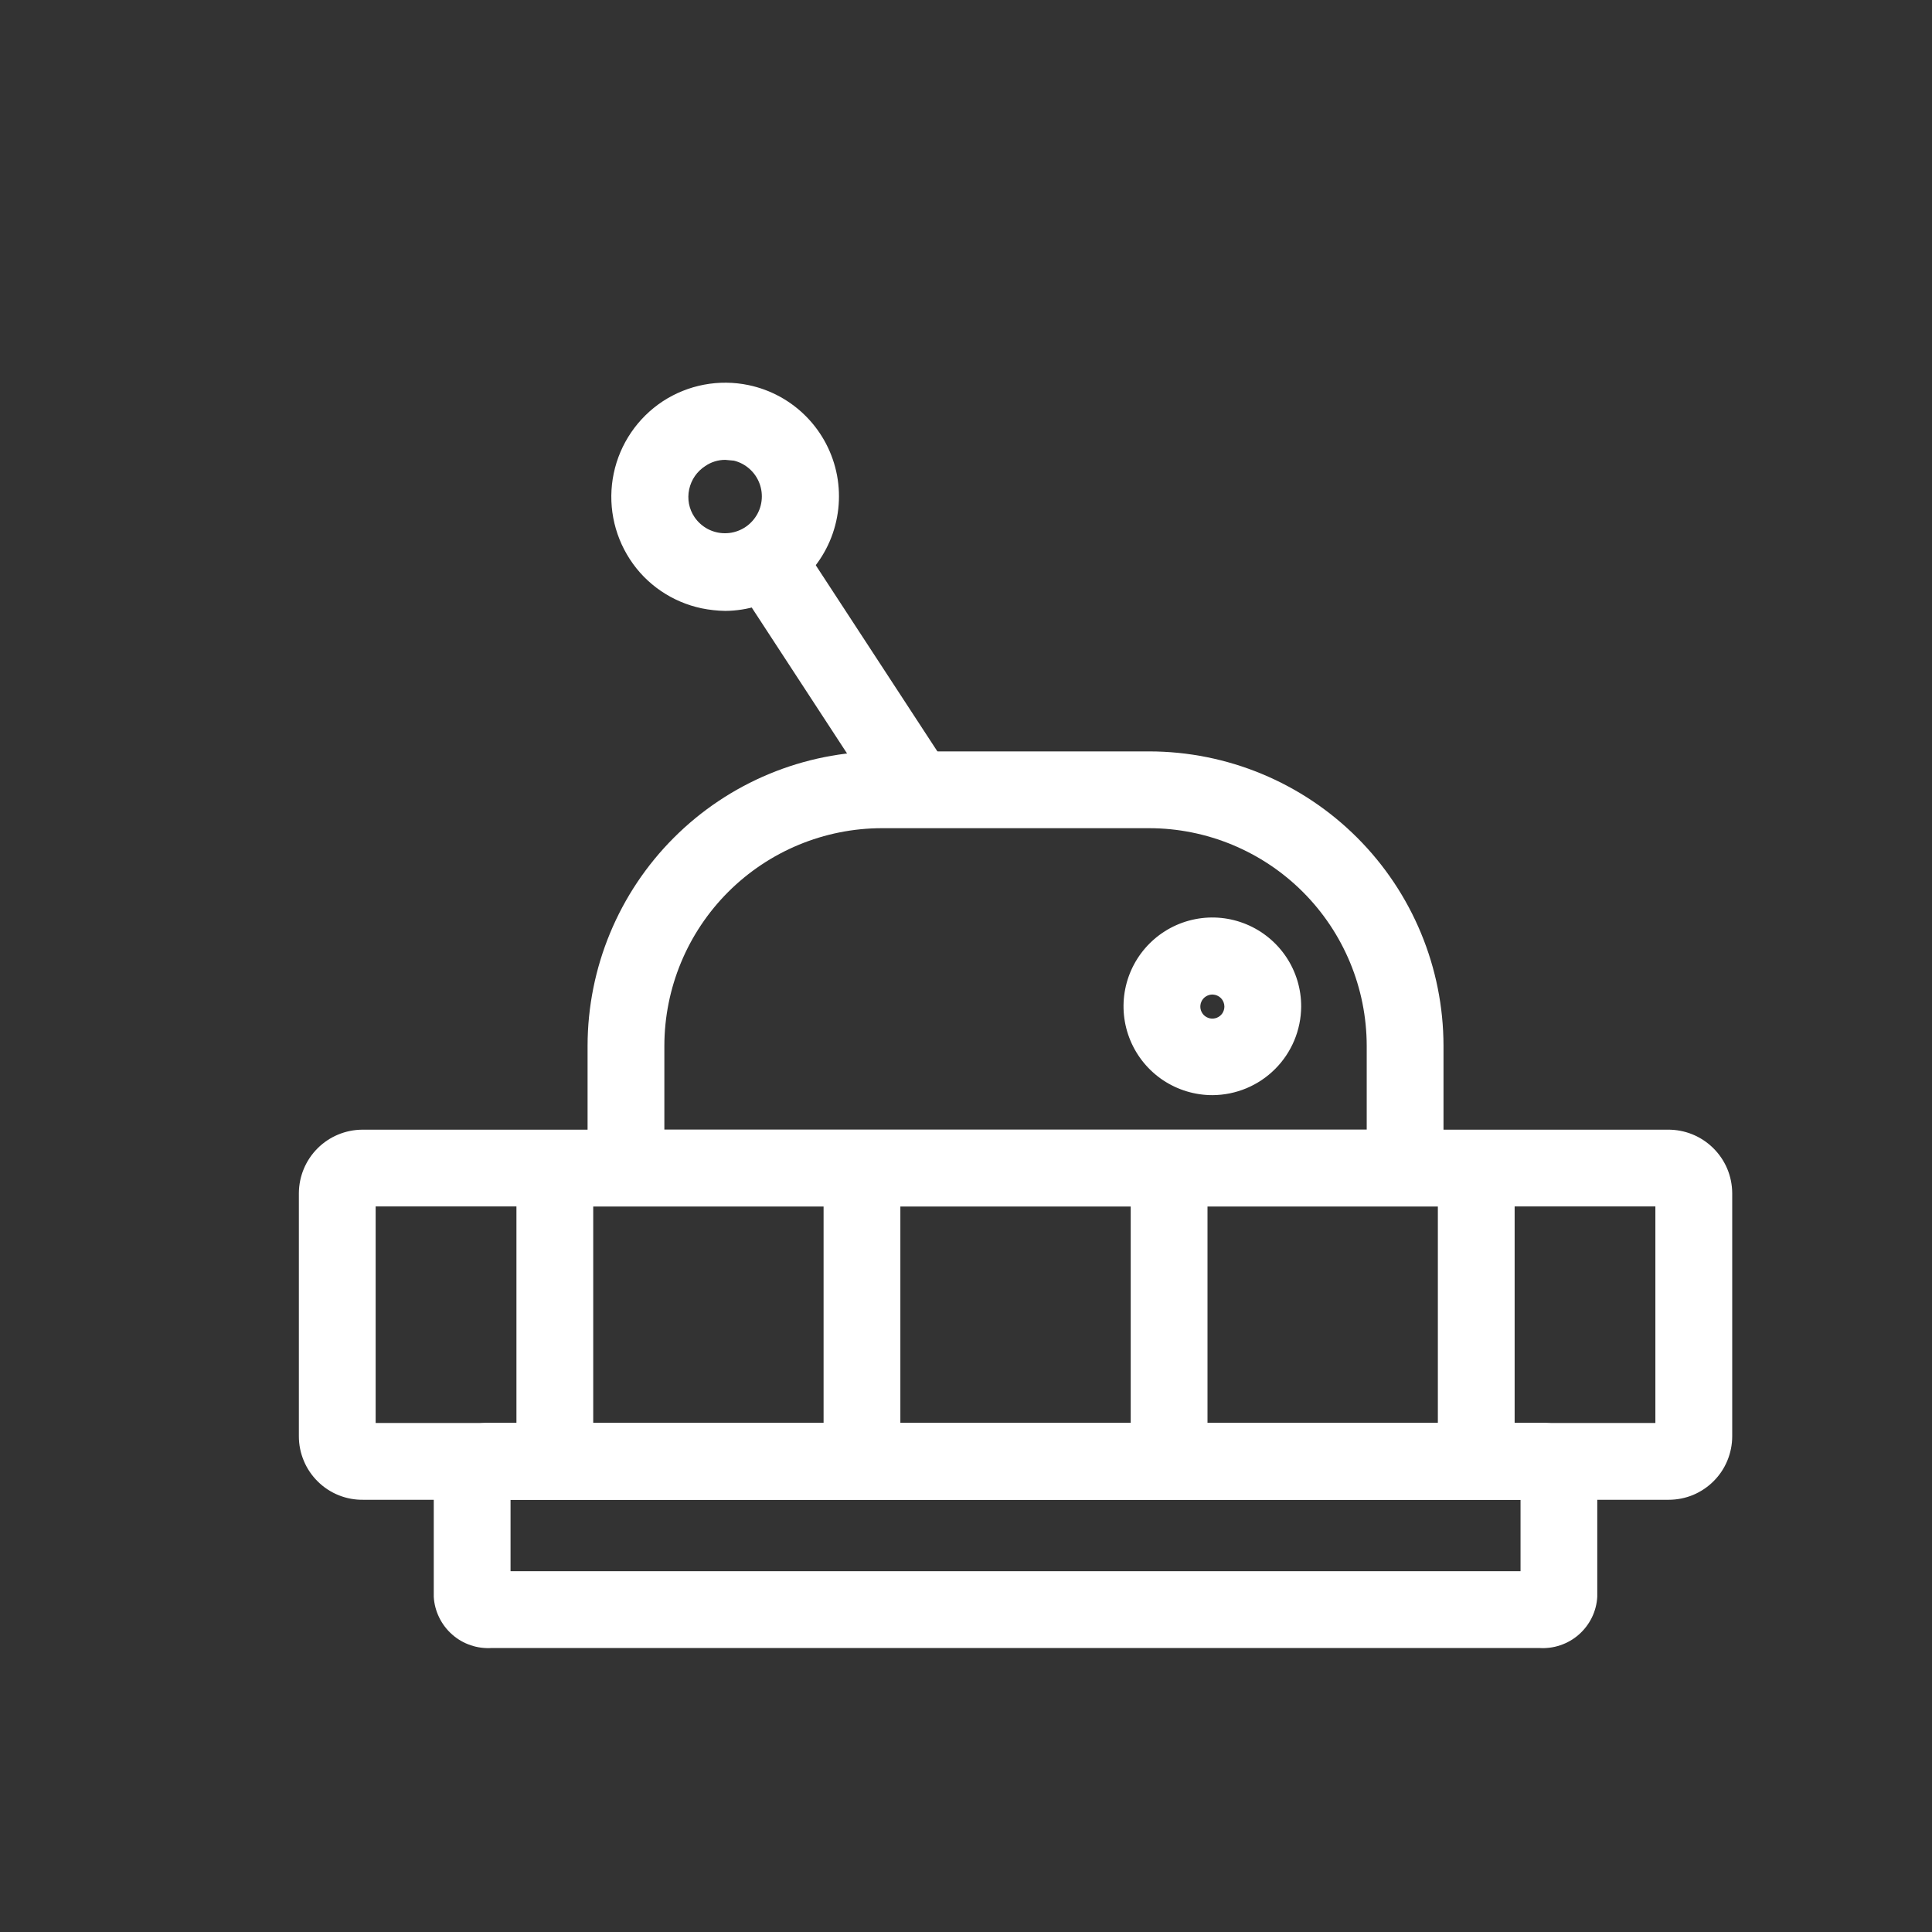
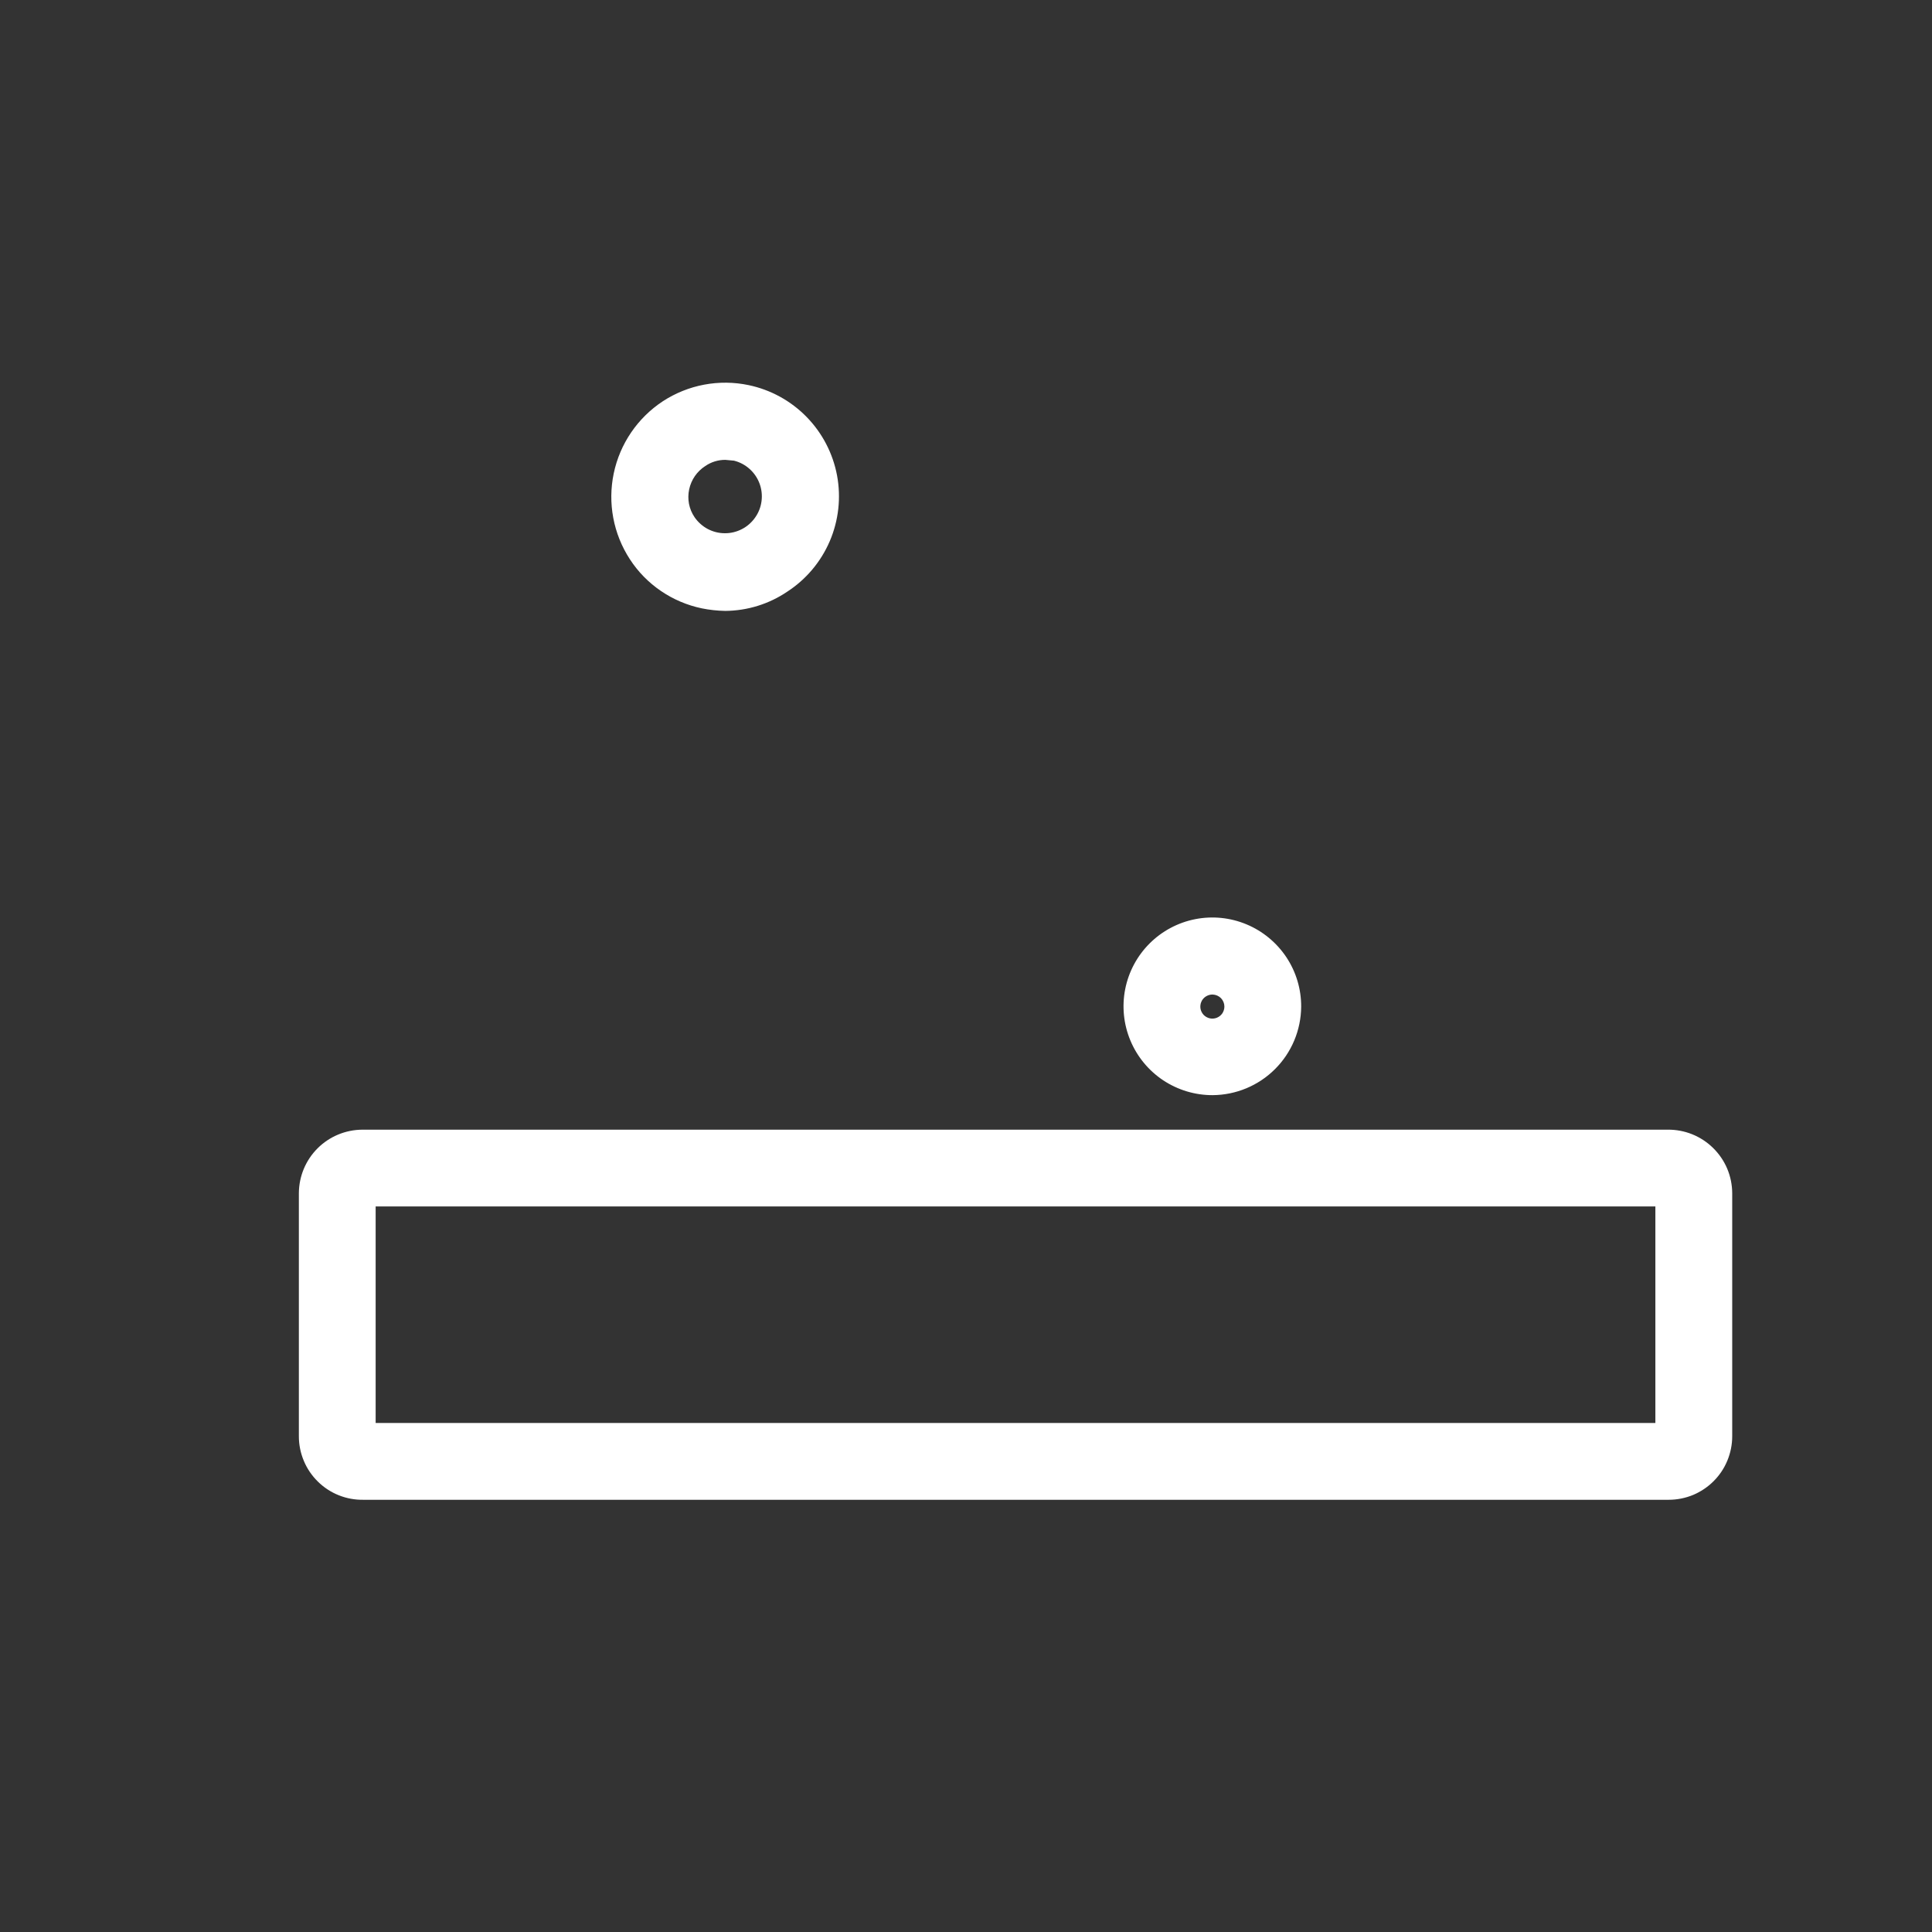
<svg xmlns="http://www.w3.org/2000/svg" width="39" height="39" viewBox="0 0 39 39" fill="none">
  <rect x="0" y="0" width="39" height="39" fill="#333333" stroke="none" />
  <path d="M24.478 22.107C24.123 22.108 23.776 22.003 23.48 21.807C23.185 21.61 22.954 21.33 22.818 21.003C22.681 20.675 22.645 20.314 22.714 19.965C22.783 19.617 22.954 19.297 23.205 19.046C23.456 18.795 23.776 18.624 24.125 18.555C24.473 18.486 24.834 18.522 25.162 18.659C25.489 18.795 25.769 19.026 25.966 19.321C26.163 19.617 26.267 19.964 26.266 20.319C26.263 20.792 26.074 21.246 25.739 21.58C25.405 21.915 24.951 22.104 24.478 22.107ZM24.478 20.076C24.43 20.075 24.383 20.089 24.342 20.115C24.301 20.141 24.269 20.178 24.25 20.223C24.231 20.267 24.226 20.316 24.234 20.363C24.243 20.411 24.266 20.454 24.299 20.489C24.333 20.523 24.377 20.547 24.424 20.557C24.471 20.567 24.52 20.562 24.565 20.544C24.609 20.526 24.648 20.495 24.675 20.455C24.701 20.415 24.716 20.367 24.716 20.319C24.716 20.256 24.691 20.195 24.647 20.149C24.602 20.104 24.542 20.078 24.478 20.076ZM14.641 12.332C14.481 12.329 14.322 12.312 14.165 12.28C13.87 12.218 13.59 12.099 13.341 11.929C13.091 11.759 12.878 11.541 12.714 11.288C12.381 10.776 12.264 10.154 12.389 9.556C12.514 8.959 12.87 8.436 13.38 8.1C13.633 7.935 13.916 7.821 14.213 7.765C14.51 7.709 14.815 7.712 15.111 7.774C15.556 7.867 15.963 8.09 16.281 8.415C16.599 8.74 16.813 9.151 16.897 9.598C16.98 10.045 16.929 10.506 16.75 10.924C16.571 11.341 16.272 11.697 15.891 11.944C15.522 12.194 15.087 12.328 14.641 12.332ZM14.641 9.283C14.497 9.282 14.356 9.326 14.238 9.407C14.155 9.46 14.084 9.529 14.028 9.609C13.972 9.69 13.933 9.781 13.912 9.877C13.891 9.974 13.89 10.073 13.908 10.17C13.927 10.267 13.965 10.359 14.021 10.441C14.089 10.54 14.18 10.621 14.286 10.678C14.393 10.734 14.511 10.764 14.632 10.764C14.752 10.765 14.871 10.736 14.978 10.68C15.085 10.625 15.176 10.544 15.245 10.445C15.314 10.347 15.358 10.233 15.373 10.113C15.388 9.994 15.374 9.872 15.332 9.76C15.29 9.647 15.221 9.546 15.131 9.466C15.041 9.385 14.933 9.328 14.816 9.299L14.641 9.283ZM33.685 30.275H7.335C7.165 30.278 6.996 30.247 6.839 30.184C6.681 30.121 6.537 30.027 6.416 29.907C6.295 29.788 6.198 29.646 6.133 29.489C6.067 29.332 6.033 29.164 6.033 28.994V24.086C6.035 23.746 6.17 23.421 6.41 23.181C6.65 22.941 6.975 22.806 7.315 22.804H33.664C33.834 22.802 34.003 22.834 34.16 22.897C34.318 22.961 34.461 23.055 34.582 23.174C34.703 23.293 34.8 23.435 34.866 23.591C34.932 23.748 34.966 23.916 34.967 24.086V28.994C34.967 29.162 34.933 29.329 34.869 29.484C34.805 29.64 34.71 29.781 34.591 29.9C34.472 30.019 34.331 30.113 34.176 30.178C34.02 30.242 33.853 30.275 33.685 30.275ZM7.583 28.725H33.416V24.354H7.583V28.725Z" fill="white" />
-   <path d="M31.066 33.267H9.934C9.788 33.277 9.642 33.259 9.504 33.212C9.366 33.166 9.238 33.093 9.129 32.996C9.019 32.9 8.93 32.783 8.866 32.652C8.802 32.521 8.764 32.379 8.756 32.233V29.759C8.764 29.613 8.802 29.471 8.866 29.34C8.93 29.209 9.019 29.092 9.129 28.996C9.238 28.899 9.366 28.826 9.504 28.78C9.642 28.733 9.788 28.715 9.934 28.725H31.066C31.211 28.715 31.357 28.733 31.495 28.78C31.633 28.826 31.761 28.899 31.871 28.996C31.98 29.092 32.07 29.209 32.134 29.34C32.198 29.471 32.235 29.613 32.243 29.759V32.233C32.235 32.379 32.198 32.521 32.134 32.652C32.07 32.783 31.98 32.9 31.871 32.996C31.761 33.093 31.633 33.166 31.495 33.212C31.357 33.259 31.211 33.277 31.066 33.267ZM10.306 31.717H30.694V30.275H10.306V31.717Z" fill="white" />
-   <path d="M10.425 23.579H11.975V29.5H10.425V23.579ZM22.825 23.579H24.375V29.5H22.825V23.579ZM16.625 23.579H18.175V29.5H16.625V23.579ZM29.025 23.579H30.575V29.5H29.025V23.579ZM14.824 11.727L16.121 10.88L19.15 15.516L17.852 16.363L14.824 11.727Z" fill="white" />
-   <path d="M29.139 24.354H11.861V21.11C11.863 19.534 12.489 18.024 13.603 16.91C14.717 15.796 16.228 15.169 17.803 15.168H23.197C24.772 15.169 26.283 15.796 27.397 16.91C28.511 18.024 29.137 19.534 29.139 21.11V24.354ZM13.411 22.804H27.589V21.11C27.587 19.945 27.124 18.829 26.301 18.006C25.478 17.183 24.361 16.719 23.197 16.718H17.803C16.639 16.719 15.522 17.183 14.699 18.006C13.876 18.829 13.413 19.945 13.411 21.11V22.804Z" fill="white" />
</svg>